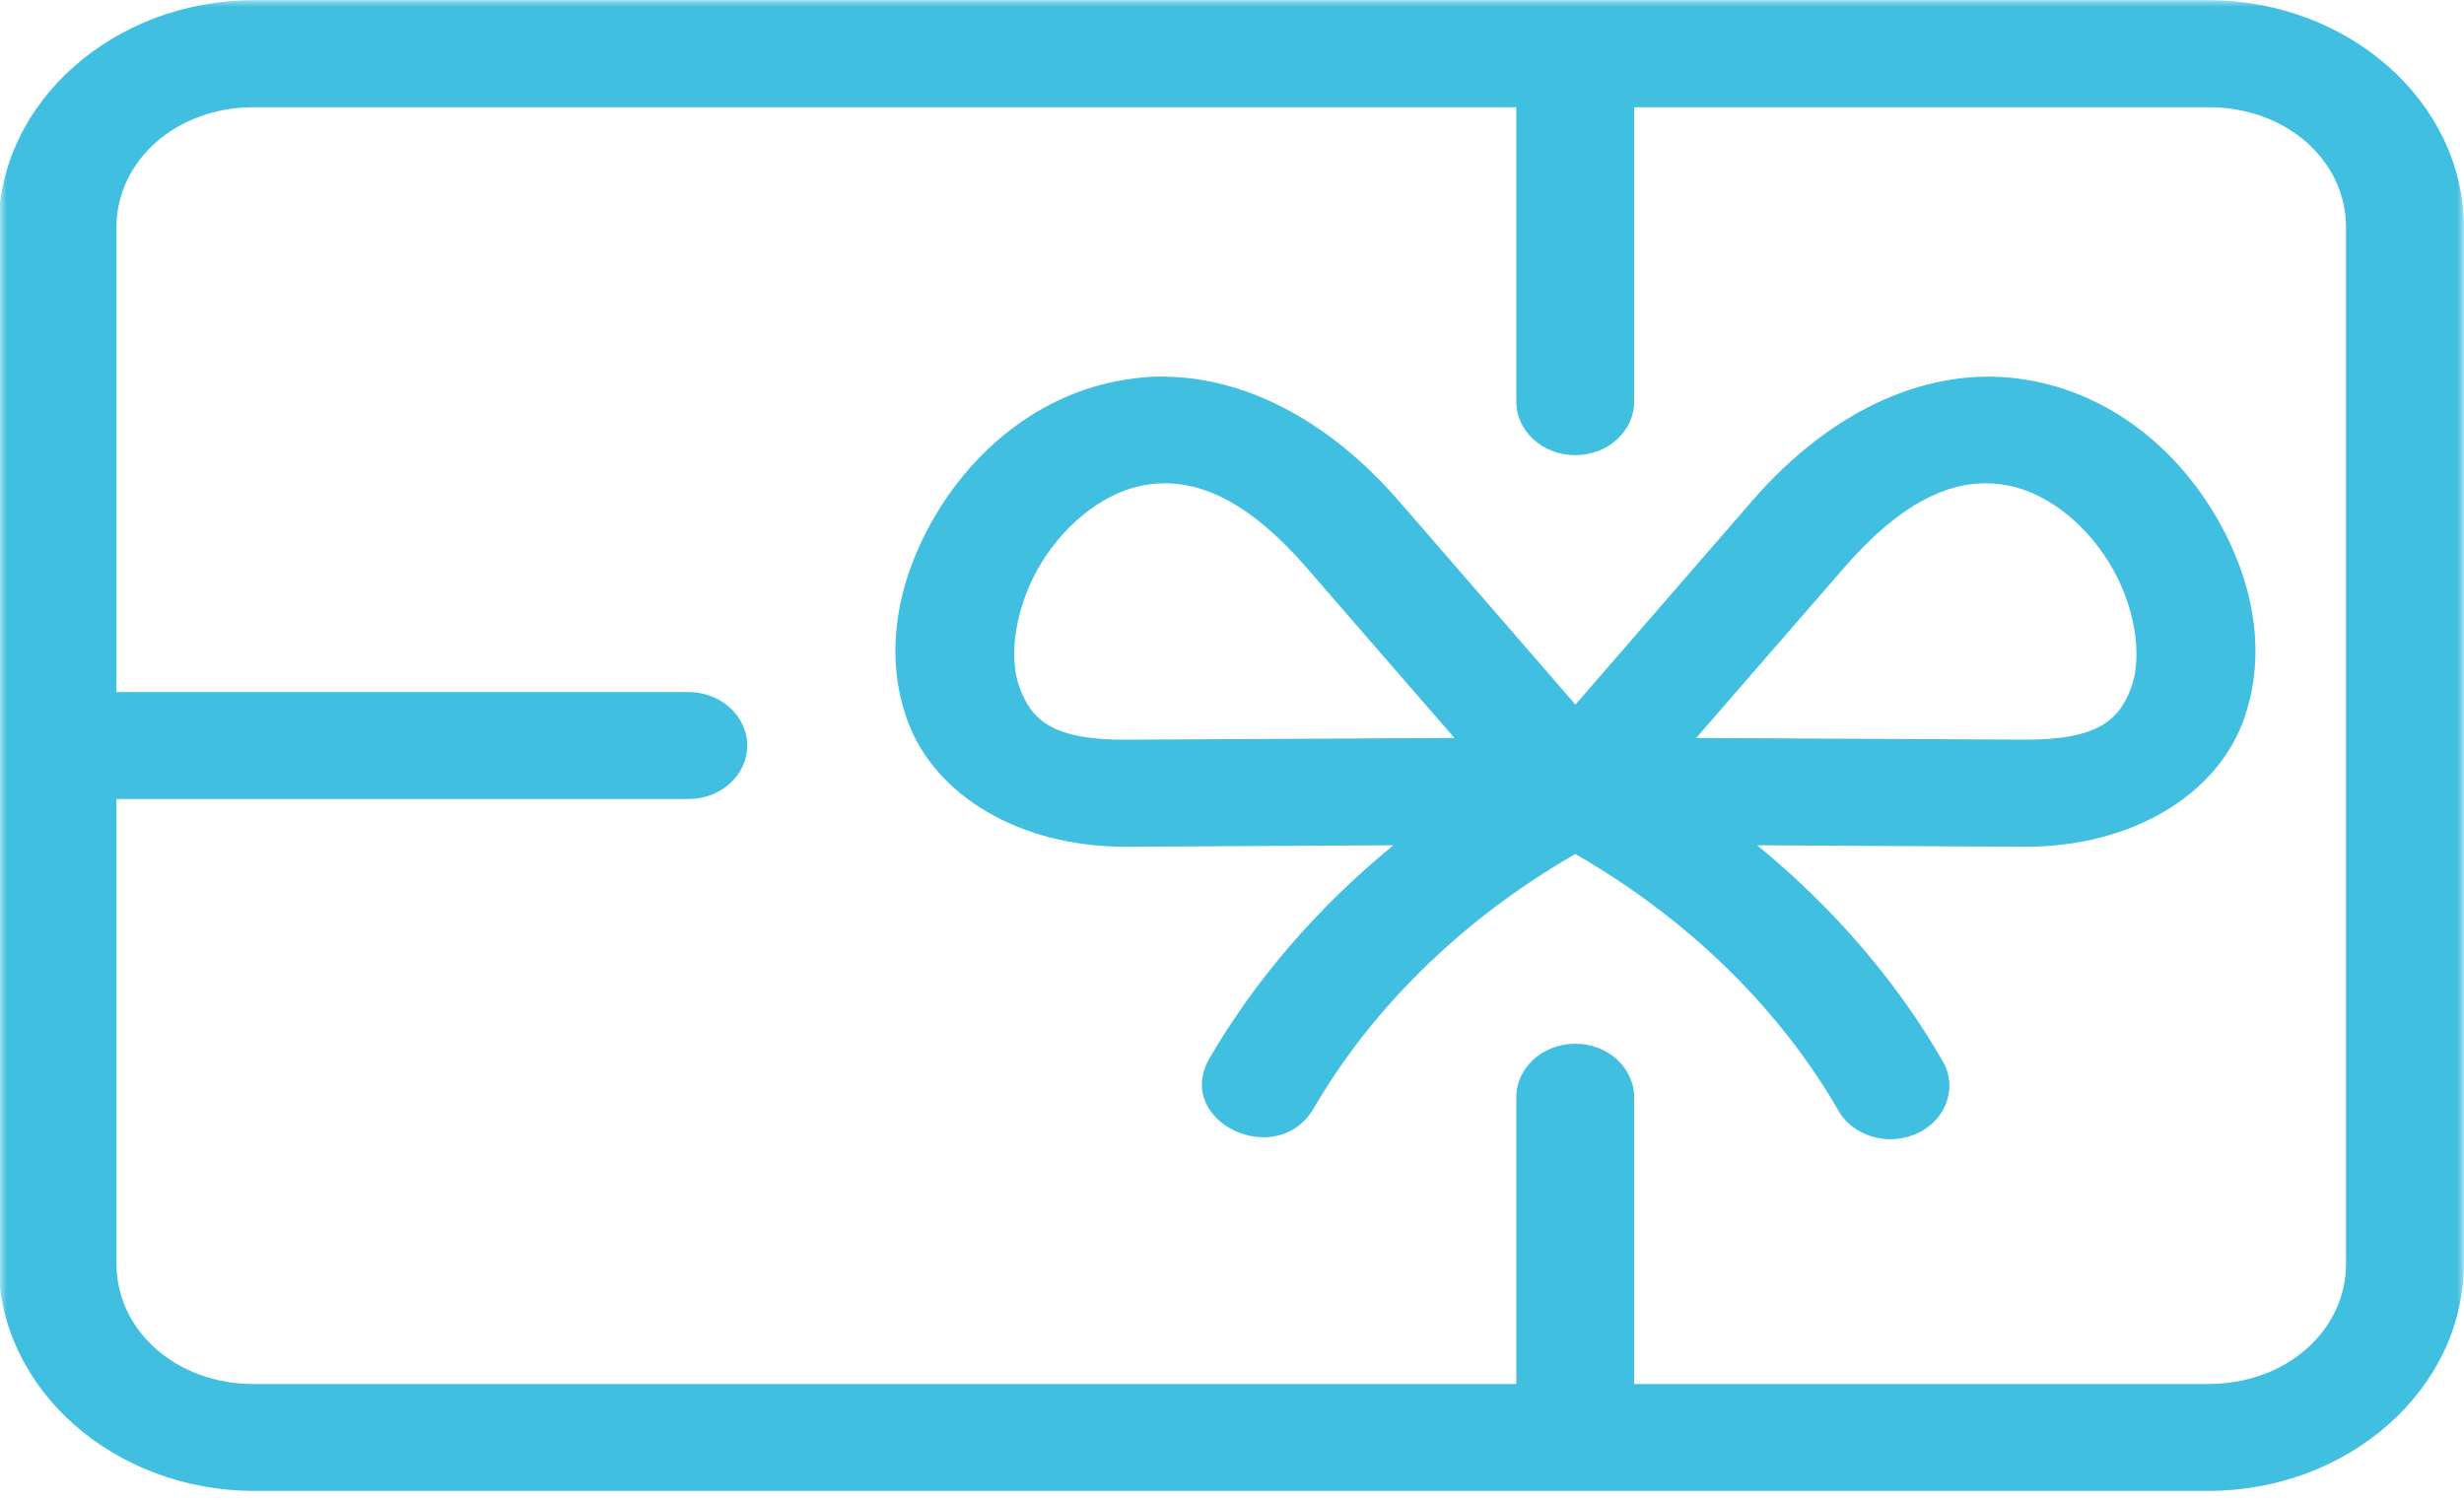
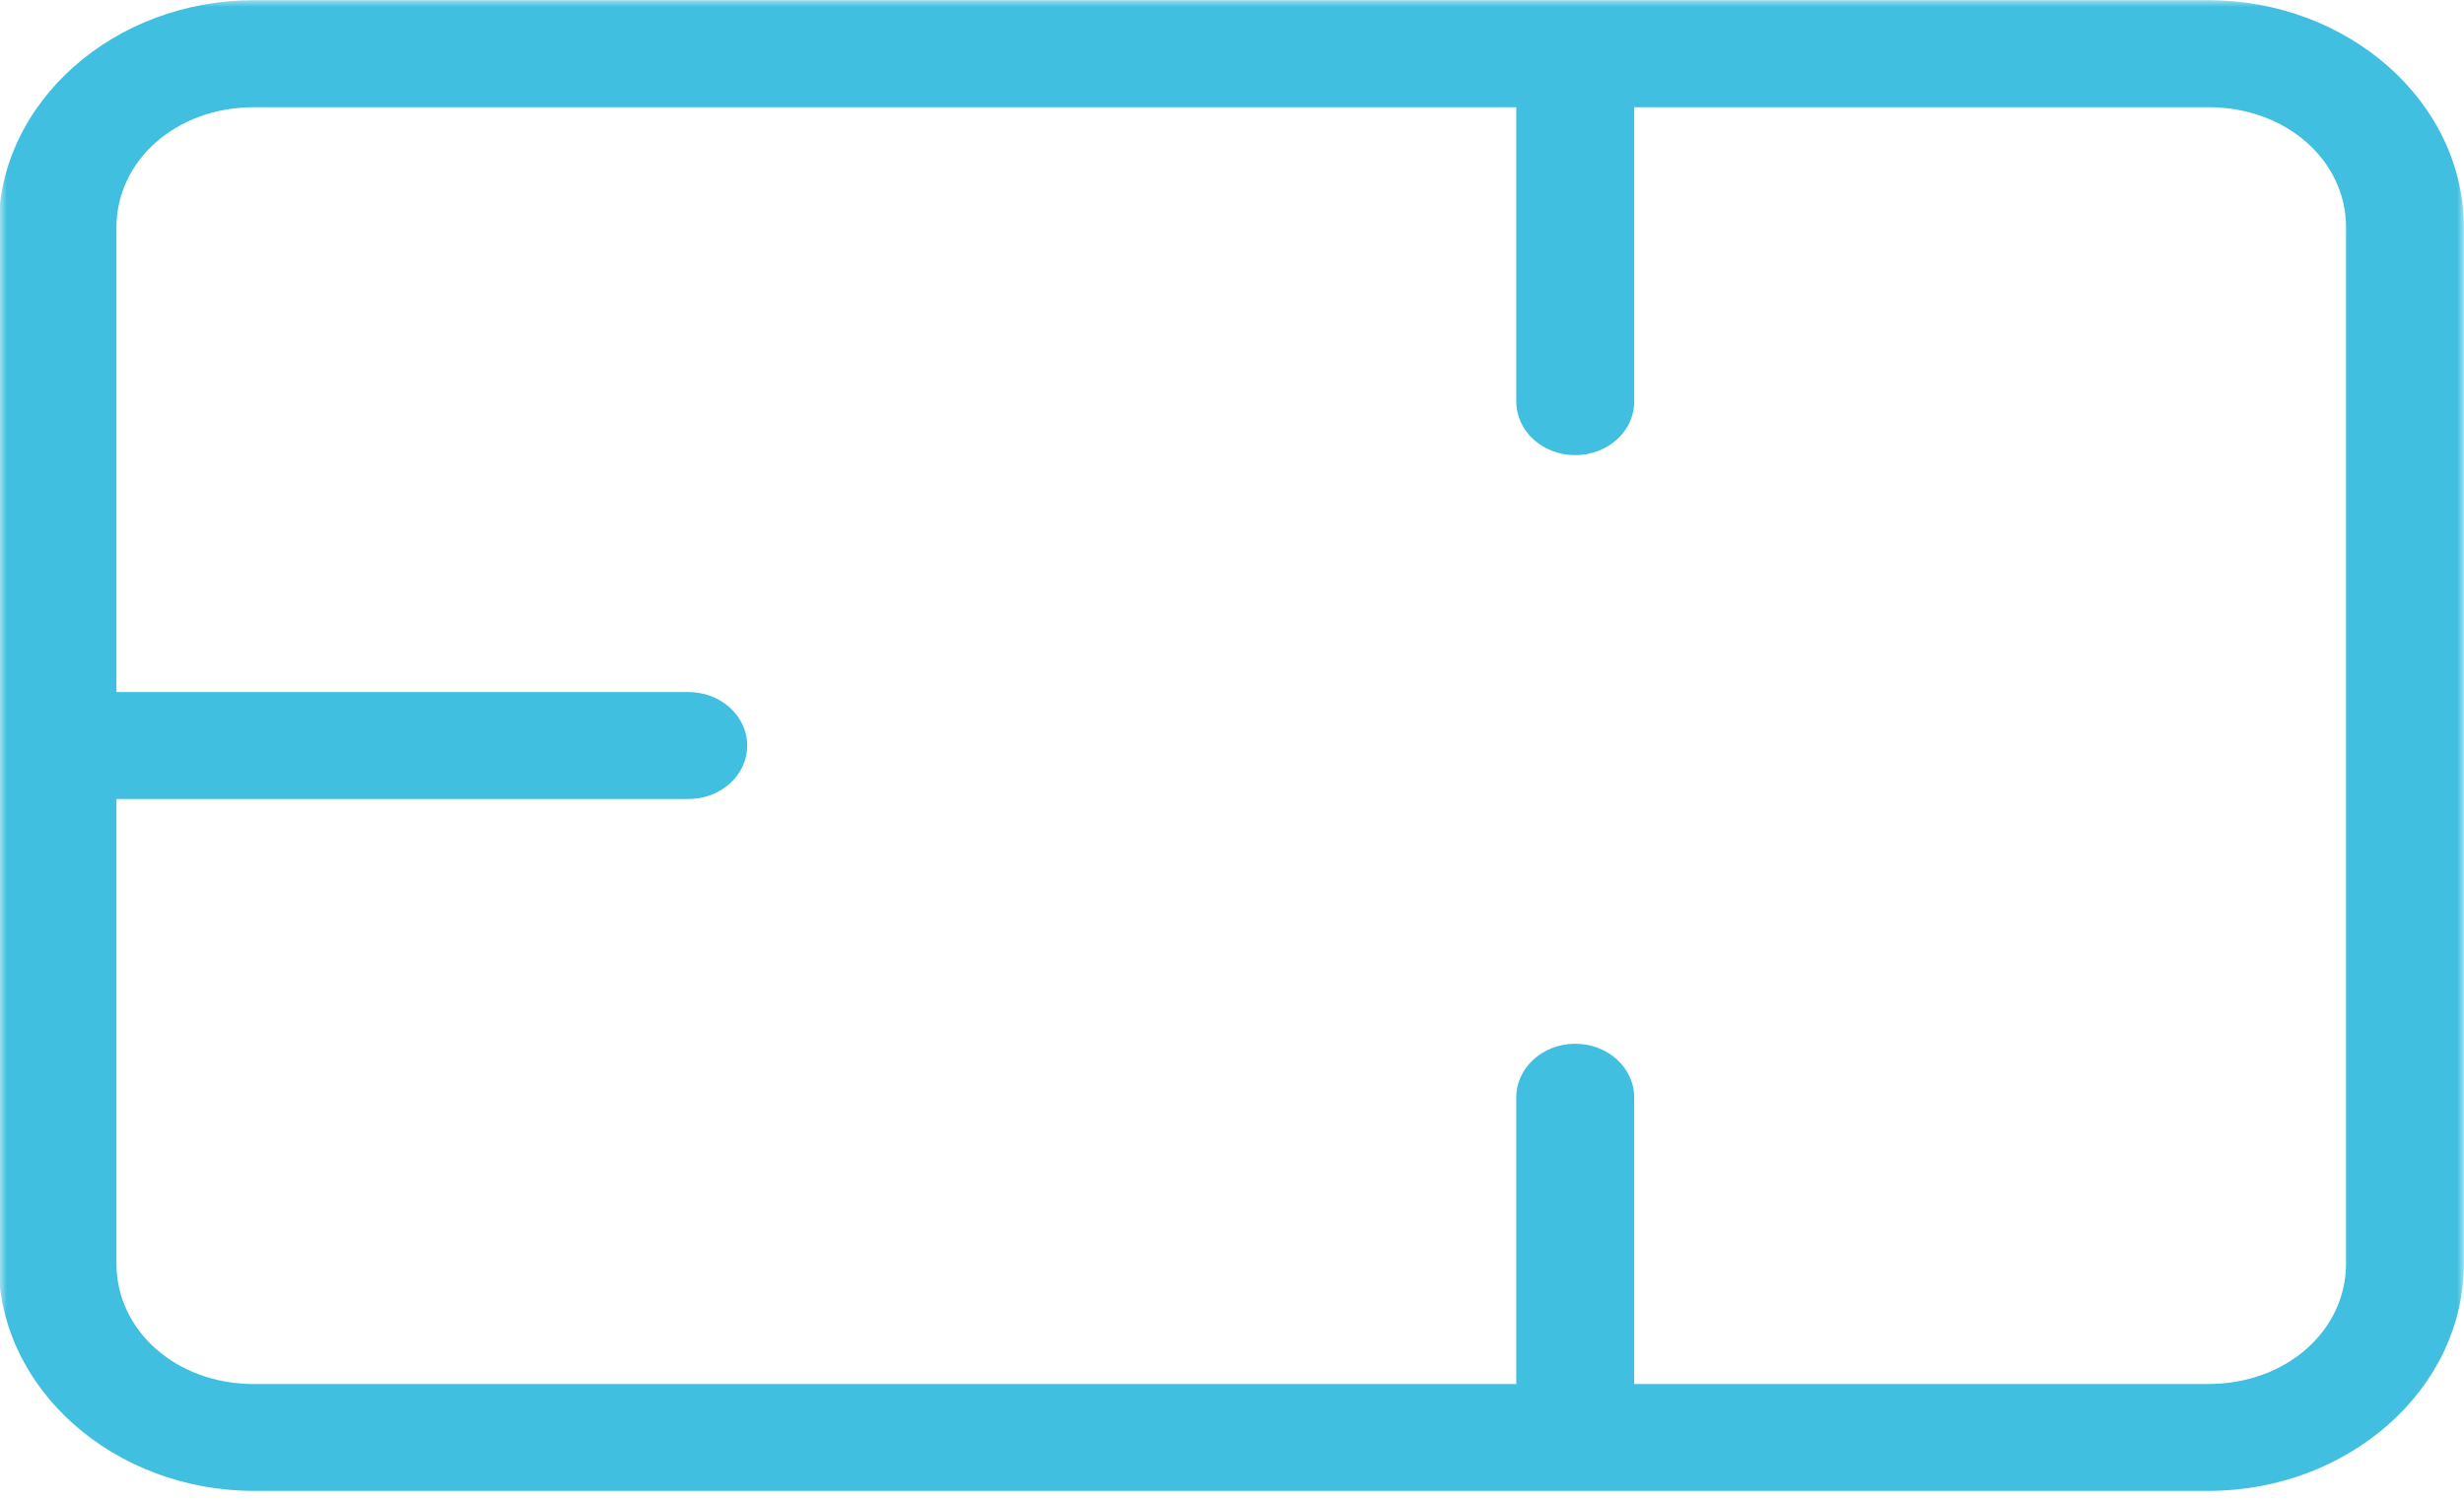
<svg xmlns="http://www.w3.org/2000/svg" width="179" height="109" viewBox="0 0 179 109" fill="none">
  <mask id="mask0_339_71" style="mask-type:luminance" maskUnits="userSpaceOnUse" x="0" y="0" width="179" height="109">
    <path d="M0 0H179V109H0V0Z" fill="white" />
  </mask>
  <g mask="url(#mask0_339_71)">
    <path d="M18.453 7.788H110.153V29.113C110.118 31.287 112.037 33.066 114.435 33.066C116.828 33.066 118.761 31.287 118.717 29.113V7.788H160.429C166.104 7.788 170.43 11.665 170.43 16.517V91.808C170.43 96.66 166.104 100.548 160.429 100.548H118.717V79.761C118.739 77.576 116.784 75.797 114.373 75.829C112.015 75.861 110.127 77.616 110.153 79.761V100.552H18.453C12.791 100.552 8.46 96.664 8.46 91.812V58.047H49.929C52.322 58.091 54.282 56.343 54.282 54.166C54.282 51.993 52.322 50.238 49.929 50.278H8.46V16.521C8.46 11.665 12.791 7.788 18.453 7.788ZM18.453 0.012C8.314 0.012 -0.104 7.379 -0.104 16.517V91.808C-0.104 100.946 8.319 108.313 18.453 108.313H160.429C170.572 108.313 178.989 100.946 178.989 91.808V16.521C178.989 7.383 170.567 0.012 160.429 0.012H18.453Z" fill="#40BFE0" />
  </g>
-   <path d="M144.276 35.111C144.666 35.111 145.046 35.135 145.409 35.191C148.346 35.572 151.332 37.794 153.229 40.895C155.145 44.004 155.662 47.731 154.813 49.989C153.95 52.238 152.522 53.761 147.05 53.736L123.221 53.612C126.822 49.467 130.396 45.361 133.979 41.228C138.146 36.428 141.53 35.102 144.276 35.111ZM84.614 35.111C87.365 35.102 90.736 36.432 94.912 41.232C98.486 45.365 102.06 49.467 105.661 53.612L81.845 53.74C76.36 53.769 74.931 52.242 74.082 49.993C73.22 47.735 73.742 44.008 75.648 40.899C77.563 37.794 80.531 35.572 83.469 35.195C83.836 35.135 84.225 35.111 84.614 35.111ZM84.663 27.358C83.862 27.342 83.048 27.402 82.257 27.507C75.887 28.342 71.052 32.403 68.159 37.103C65.271 41.794 64.046 47.398 65.992 52.527C67.938 57.649 73.87 61.549 81.889 61.517L101.224 61.408C95.584 66.024 91.103 71.326 87.87 76.877C85.207 81.46 92.78 85.092 95.443 80.508C99.49 73.547 105.908 66.948 114.441 62.043C122.978 66.952 129.396 73.547 133.452 80.508C134.479 82.529 137.168 83.36 139.34 82.308C141.512 81.268 142.264 78.785 141.003 76.877C137.77 71.326 133.289 66.028 127.649 61.408L147.006 61.517C155.016 61.549 160.961 57.649 162.908 52.527C164.854 47.398 163.615 41.794 160.727 37.103C157.847 32.403 152.999 28.342 146.63 27.507C140.273 26.659 133.218 29.543 127.26 36.42C122.987 41.345 117.435 47.739 114.45 51.19C111.455 47.739 105.908 41.345 101.64 36.42C96.429 30.411 90.36 27.442 84.667 27.366V27.358H84.663Z" fill="#40BFE0" />
</svg>